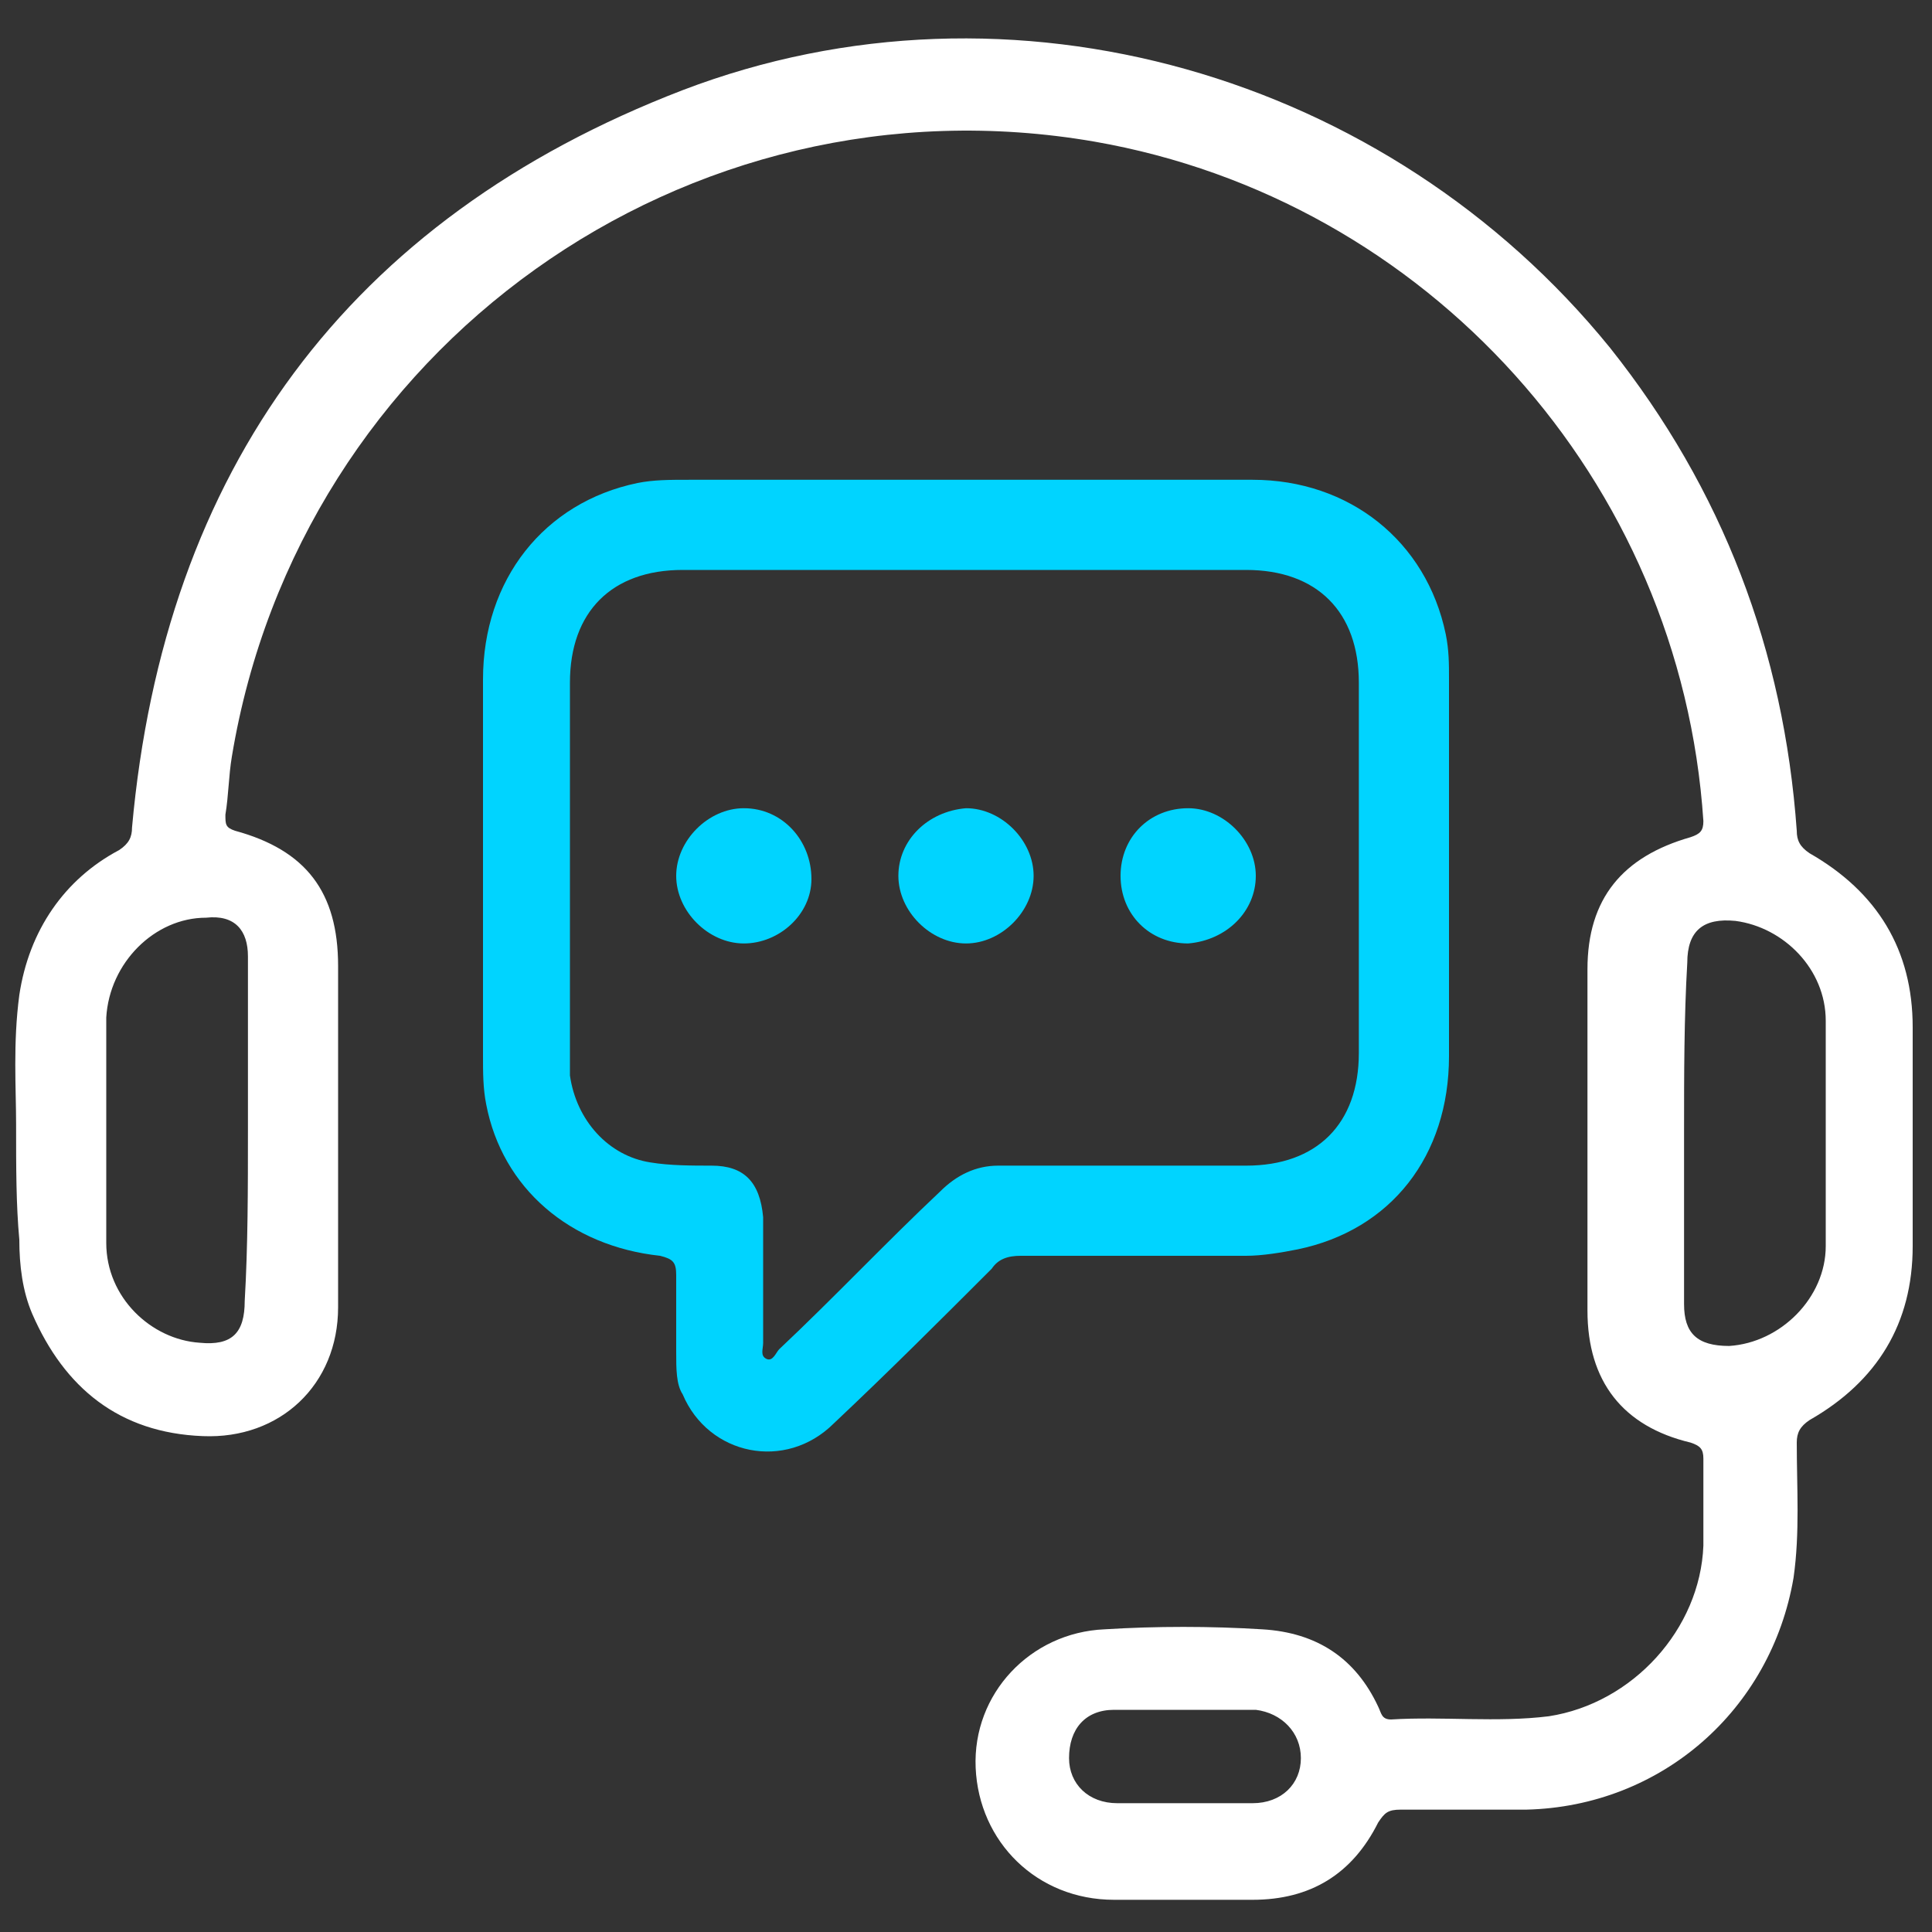
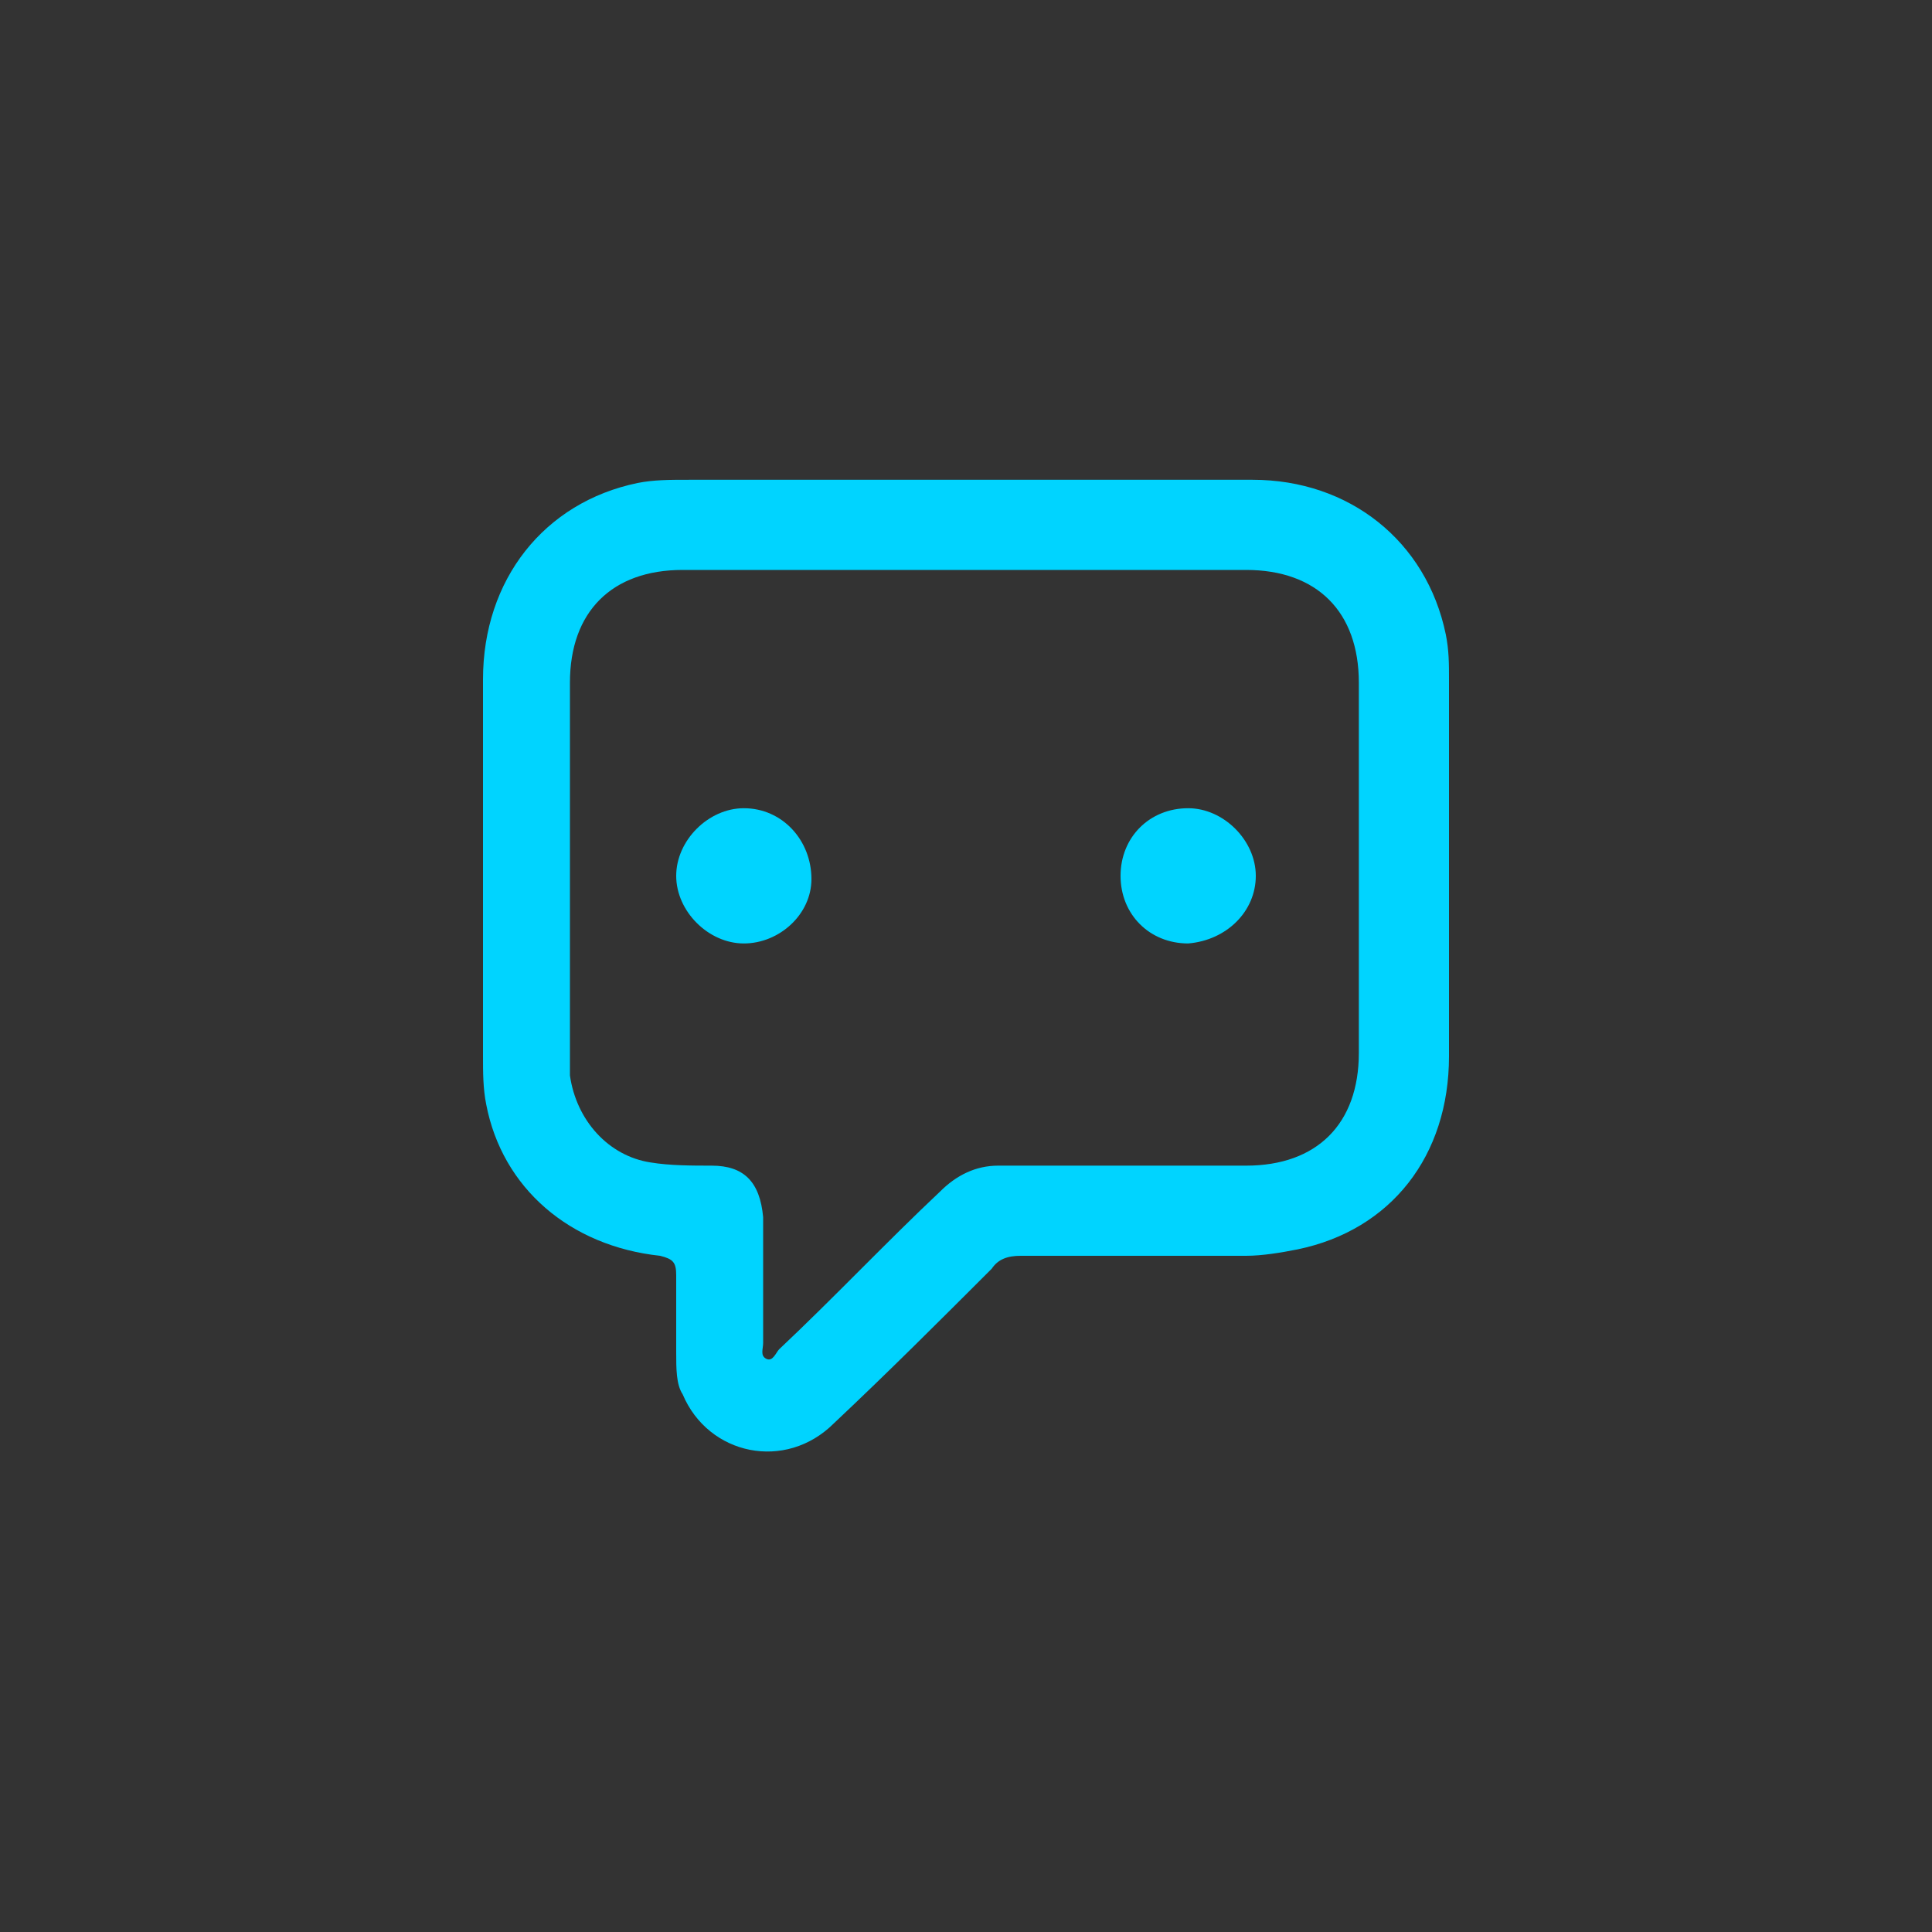
<svg xmlns="http://www.w3.org/2000/svg" version="1.1" id="Layer_1" x="0px" y="0px" viewBox="0 0 60 60" style="enable-background:new 0 0 60 60;" xml:space="preserve">
  <rect x="0" y="0" width="60" height="60" fill="#333333" stroke="none" />
  <style type="text/css">
	.st0{fill:none;}
	.st1{fill:#FFFFFF;}
	.st2{fill:#00D4FF;}
</style>
  <rect x="-143.5" class="st0" width="60" height="60" />
  <g>
-     <path class="st1" d="M0.5,34.9c0-1.1-0.1-2.5,0.1-4c0.3-2,1.4-3.6,3.1-4.5c0.3-0.2,0.4-0.4,0.4-0.7c1-11.1,6.7-18.9,17.1-22.9   c10.2-3.9,21.9-0.5,28.8,8c3.5,4.4,5.4,9.4,5.8,15c0,0.3,0.1,0.5,0.4,0.7c2.1,1.2,3.2,3,3.2,5.4c0,2.3,0,4.5,0,6.8   c0,2.4-1.1,4.2-3.2,5.4c-0.3,0.2-0.4,0.4-0.4,0.7c0,1.4,0.1,2.8-0.1,4.2c-0.7,4.1-4.1,7.1-8.3,7.2c-1.3,0-2.6,0-3.9,0   c-0.4,0-0.5,0.1-0.7,0.4c-0.8,1.6-2.1,2.4-3.9,2.4c-1.4,0-2.9,0-4.3,0c-2.4,0-4.2-1.8-4.3-4.1c-0.1-2.3,1.7-4.2,4-4.3   c1.6-0.1,3.3-0.1,4.9,0c1.7,0.1,2.9,0.9,3.6,2.4c0.1,0.2,0.1,0.4,0.4,0.4c1.6-0.1,3.3,0.1,4.9-0.1c2.6-0.4,4.7-2.7,4.8-5.3   c0-0.9,0-1.8,0-2.7c0-0.3-0.1-0.4-0.4-0.5c-2.1-0.5-3.2-1.9-3.2-4.1c0-3.5,0-7.1,0-10.6c0-2.2,1.1-3.5,3.2-4.1   c0.3-0.1,0.4-0.2,0.4-0.5C52.2,14.9,44.3,6.2,34,4.4C21.3,2.2,9.3,10.8,7.2,23.5c-0.1,0.6-0.1,1.2-0.2,1.8c0,0.3,0,0.4,0.3,0.5   c2.2,0.6,3.2,1.9,3.2,4.2c0,3.5,0,7.1,0,10.6c0,2.4-1.8,4.1-4.2,4C3.7,44.5,2,43.1,1,40.8c-0.3-0.7-0.4-1.5-0.4-2.3   C0.5,37.4,0.5,36.3,0.5,34.9z M52.3,35.1c0,1.8,0,3.6,0,5.4c0,0.9,0.4,1.3,1.4,1.3c1.6-0.1,3-1.5,3-3.1c0-2.3,0-4.7,0-7   c0-1.6-1.3-2.9-2.8-3.1c-1-0.1-1.5,0.3-1.5,1.3C52.3,31.6,52.3,33.4,52.3,35.1z M7.7,35.1c0-1.8,0-3.6,0-5.4c0-0.8-0.4-1.3-1.3-1.2   c-1.6,0-3,1.4-3.1,3.1c0,2.3,0,4.7,0,7c0,1.7,1.4,3,2.9,3.1c1,0.1,1.4-0.3,1.4-1.3C7.7,38.7,7.7,36.9,7.7,35.1z M36.8,56   c0.7,0,1.4,0,2,0c0,0,0.1,0,0.1,0c0.9,0,1.5-0.6,1.5-1.4c0-0.8-0.6-1.4-1.4-1.5c-1.5,0-2.9,0-4.4,0c-0.9,0-1.4,0.6-1.4,1.5   c0,0.8,0.6,1.4,1.5,1.4C35.4,56,36.1,56,36.8,56z" />
    <path class="st2" d="M30,14.9c3,0,6,0,8.9,0c3,0,5.4,1.9,6,4.8c0.1,0.5,0.1,0.9,0.1,1.4c0,3.9,0,7.8,0,11.7c0,3.1-1.8,5.4-4.7,6   c-0.5,0.1-1.1,0.2-1.6,0.2c-2.3,0-4.7,0-7,0c-0.4,0-0.7,0.1-0.9,0.4c-1.6,1.6-3.2,3.2-4.9,4.8c-1.5,1.5-3.9,1-4.7-0.9   C21,43,21,42.5,21,42c0-0.8,0-1.6,0-2.4c0-0.4-0.1-0.5-0.5-0.6c-2.8-0.3-4.9-2.1-5.4-4.7c-0.1-0.5-0.1-1-0.1-1.5   c0-3.9,0-7.8,0-11.7c0-3.1,1.9-5.5,4.8-6.1c0.5-0.1,1-0.1,1.6-0.1C24.2,14.9,27.1,14.9,30,14.9z M30,17.7c-2.9,0-5.9,0-8.8,0   c-2.2,0-3.5,1.3-3.5,3.5c0,3.8,0,7.7,0,11.5c0,0.2,0,0.5,0,0.7c0.2,1.4,1.2,2.5,2.5,2.7c0.6,0.1,1.3,0.1,1.9,0.1   c1,0,1.5,0.5,1.6,1.6c0,1.3,0,2.6,0,3.9c0,0.2-0.1,0.4,0.1,0.5c0.2,0.1,0.3-0.2,0.4-0.3c1.7-1.6,3.3-3.3,5-4.9   c0.5-0.5,1.1-0.8,1.8-0.8c2.6,0,5.1,0,7.7,0c2.2,0,3.5-1.3,3.5-3.5c0-3.8,0-7.7,0-11.5c0-2.2-1.3-3.5-3.5-3.5   C35.9,17.7,32.9,17.7,30,17.7z" />
-     <path class="st2" d="M32.1,27.2c0,1.1-1,2.1-2.1,2.1c-1.1,0-2.1-1-2.1-2.1c0-1.1,0.9-2,2.1-2.1C31.1,25.1,32.1,26.1,32.1,27.2z" />
    <path class="st2" d="M25.2,27.3c0,1.1-1,2-2.1,2c-1.1,0-2.1-1-2.1-2.1c0-1.1,1-2.1,2.1-2.1C24.3,25.1,25.2,26.1,25.2,27.3z" />
    <path class="st2" d="M34.8,27.2c0-1.2,0.9-2.1,2.1-2.1c1.1,0,2.1,1,2.1,2.1c0,1.1-0.9,2-2.1,2.1C35.7,29.3,34.8,28.4,34.8,27.2z" />
  </g>
</svg>